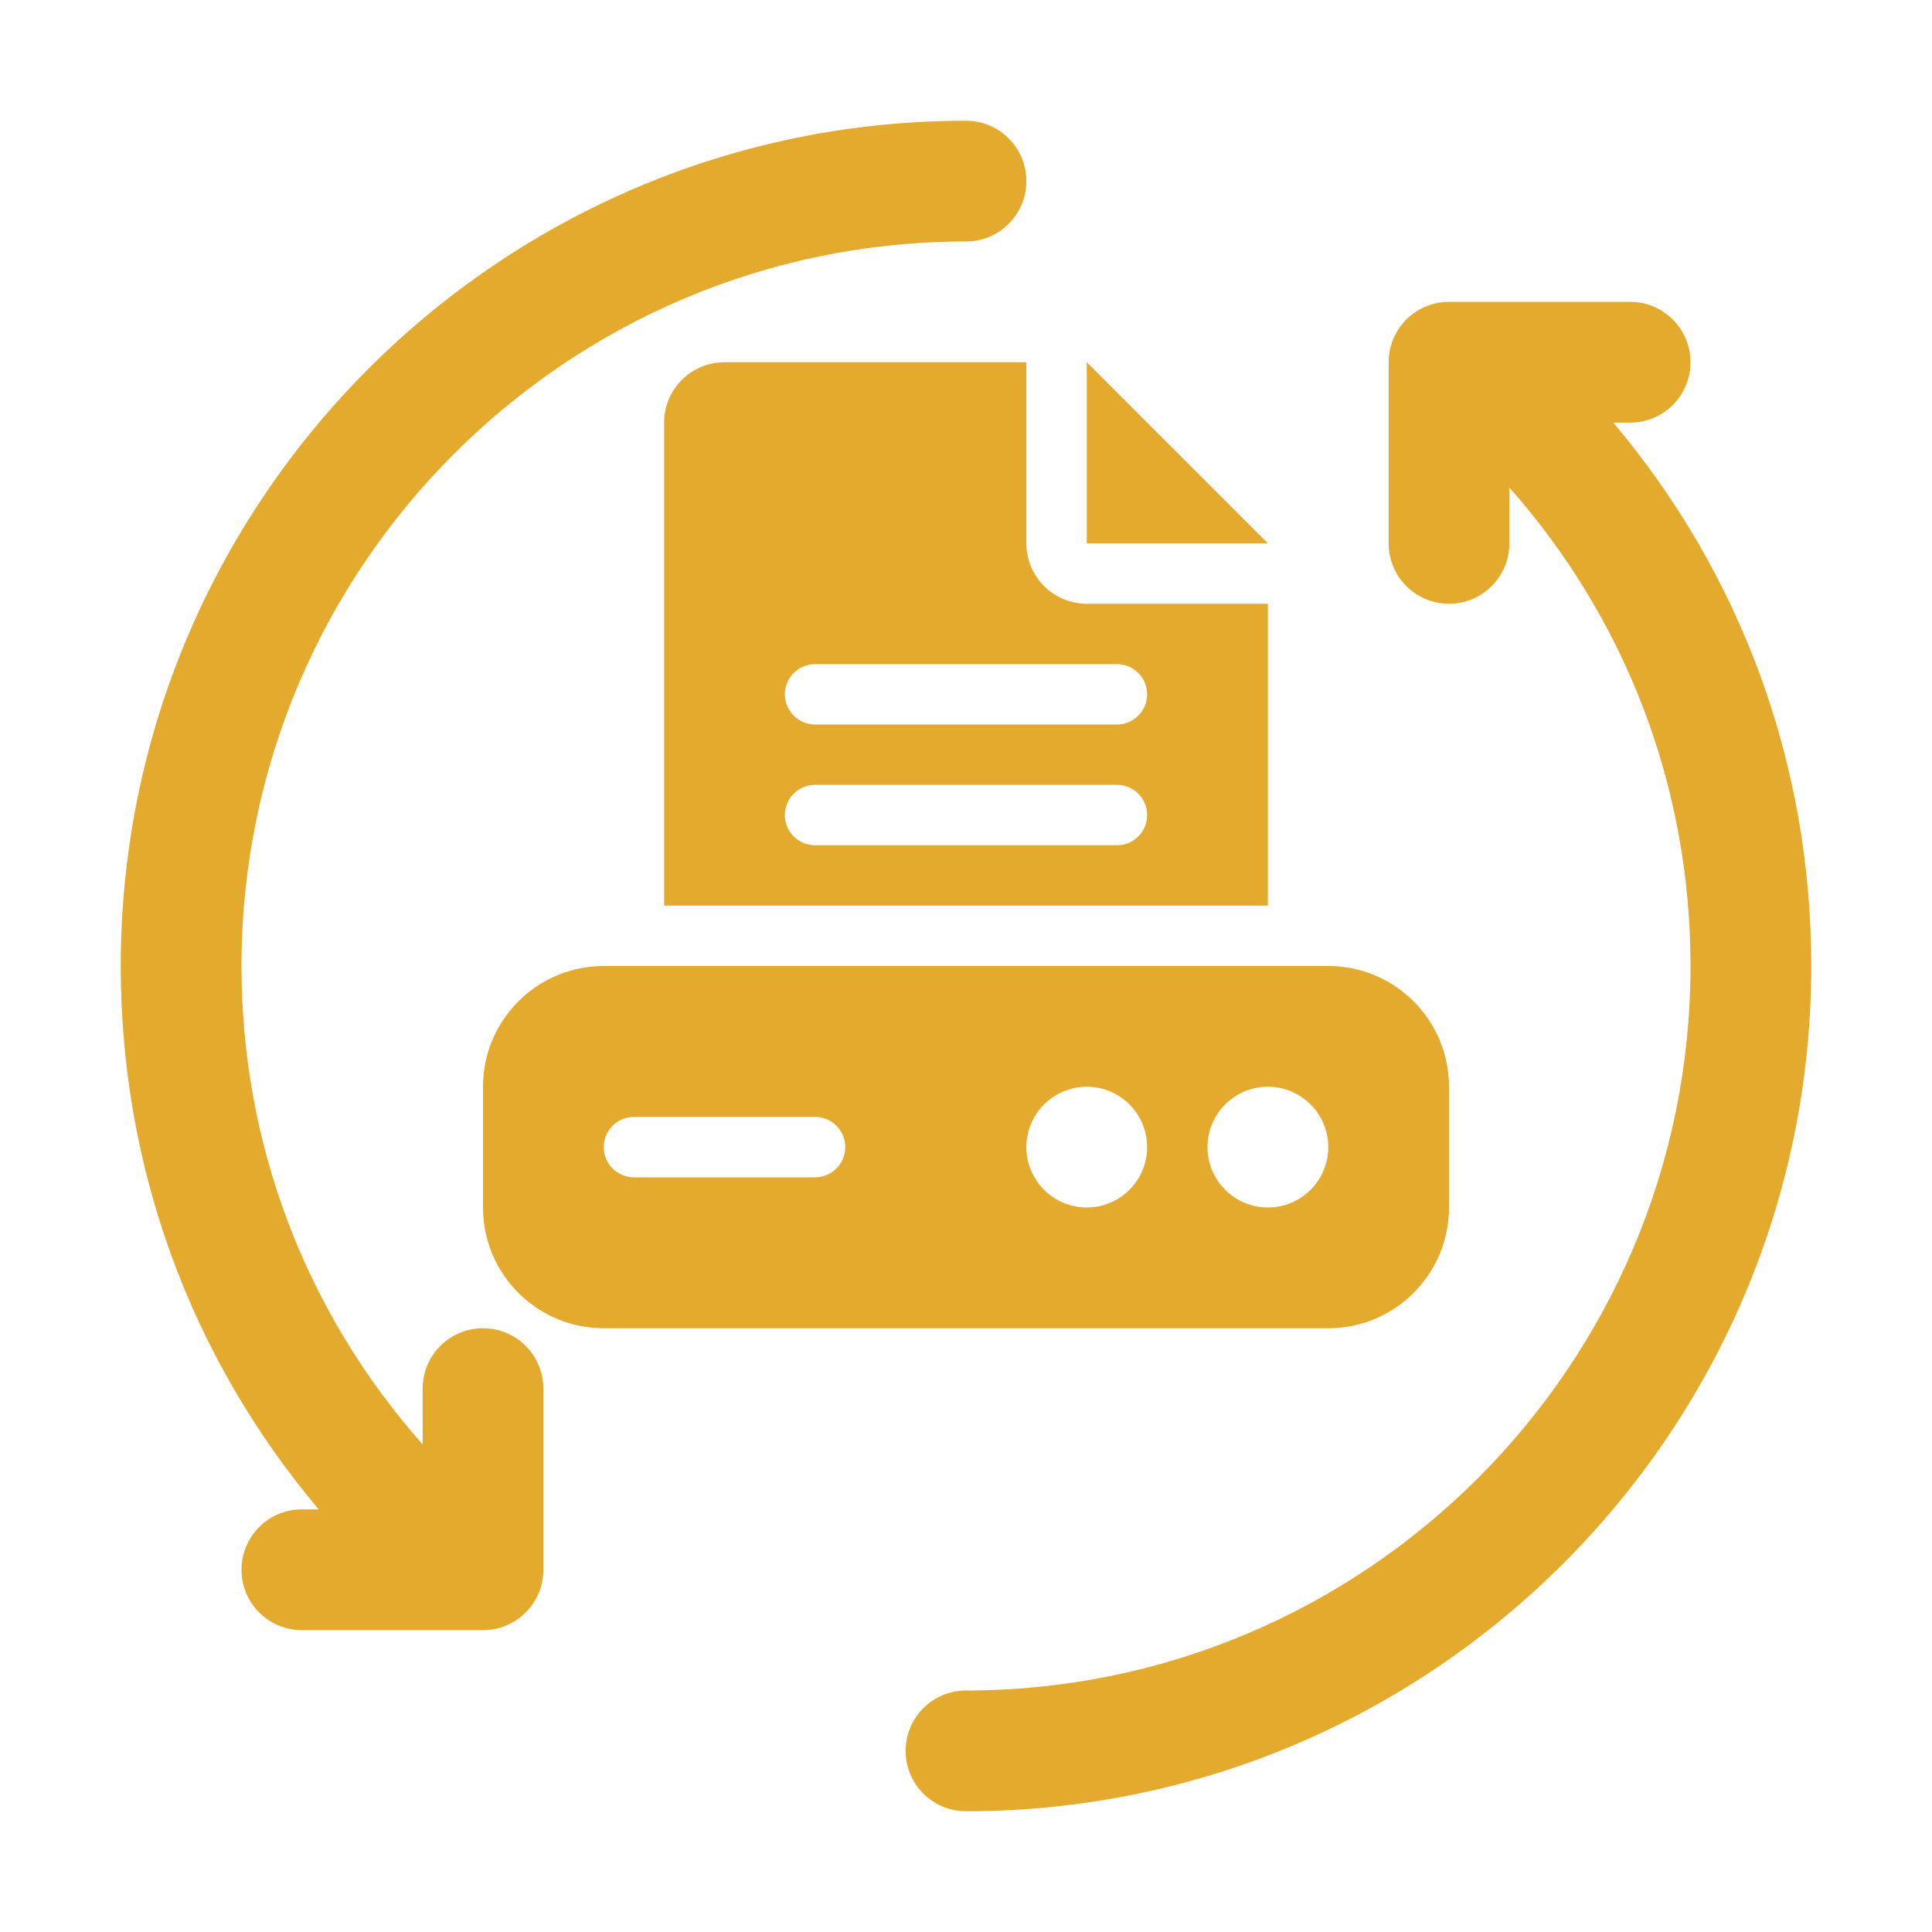
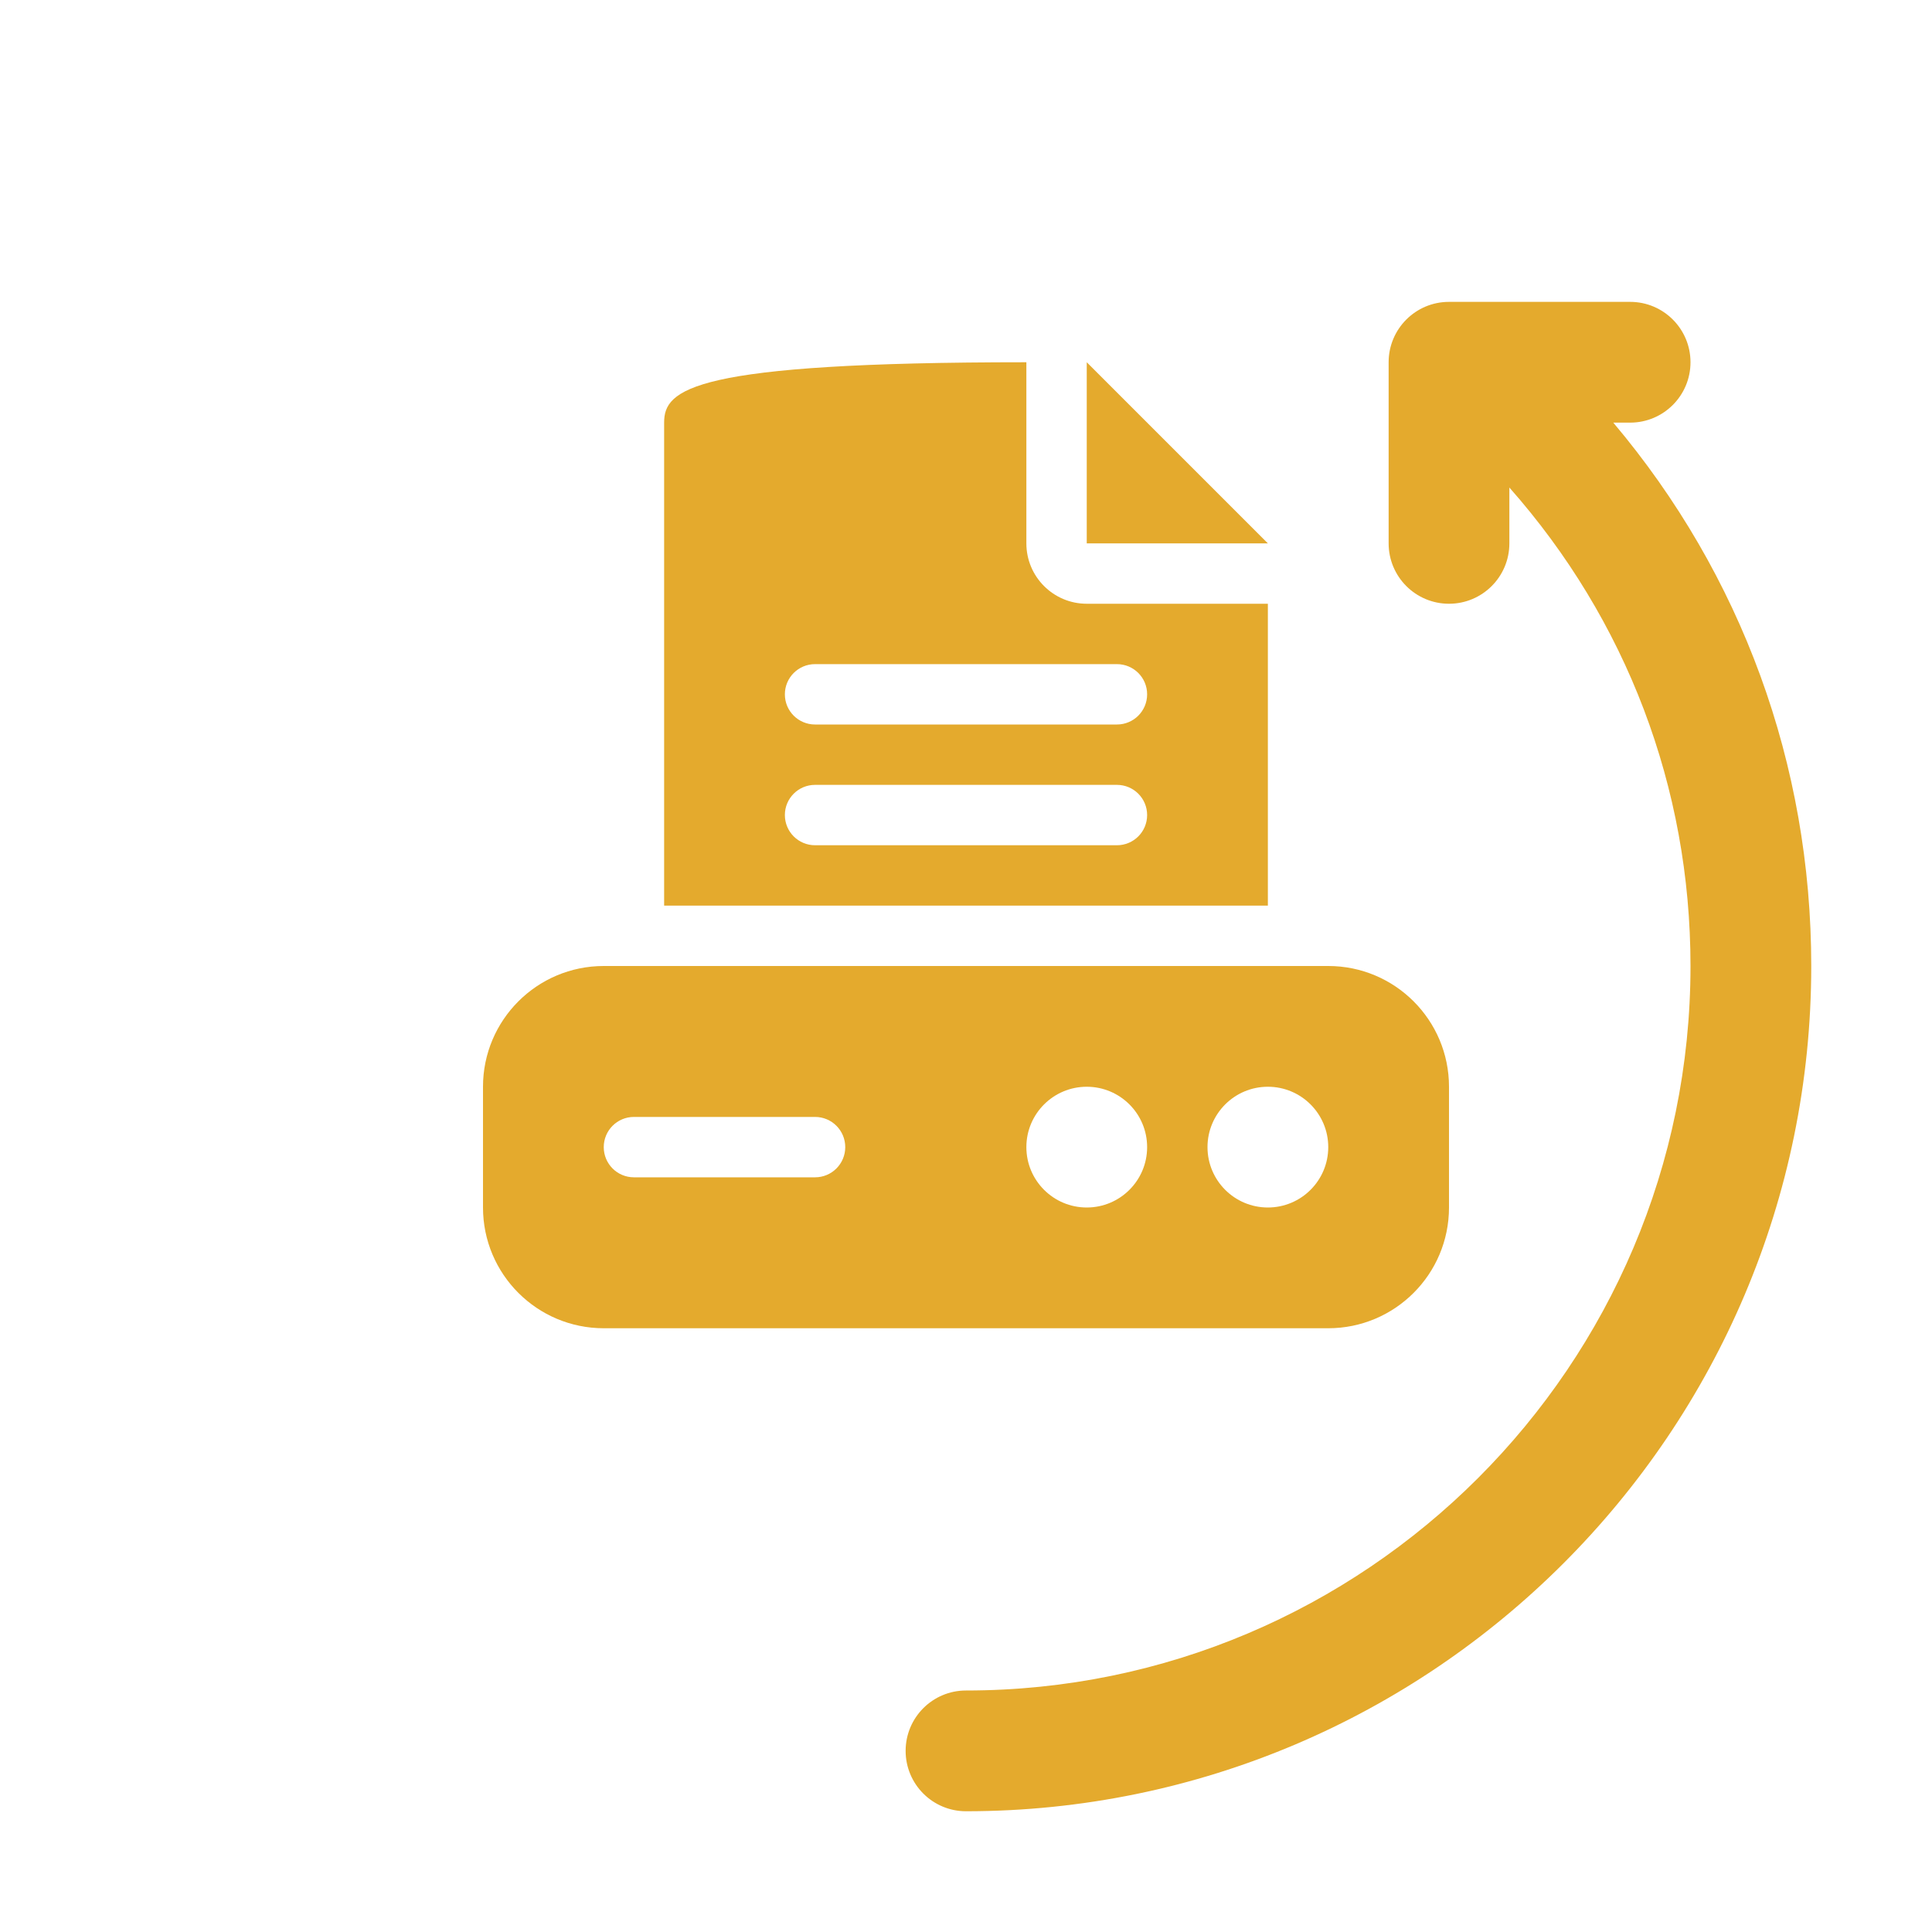
<svg xmlns="http://www.w3.org/2000/svg" width="55" height="55" viewBox="0 0 170 170" fill="none">
  <path d="M141.956 37.188H143.438C146.374 37.188 148.75 34.809 148.75 31.875C148.75 28.941 146.374 26.562 143.438 26.562H127.5C124.564 26.562 122.188 28.941 122.188 31.875V47.812C122.188 50.746 124.564 53.125 127.5 53.125C130.436 53.125 132.812 50.746 132.812 47.812V42.899C143.102 54.537 148.75 69.278 148.75 85C148.75 120.151 120.154 148.75 85 148.75C82.064 148.75 79.688 151.129 79.688 154.062C79.688 156.996 82.064 159.375 85 159.375C126.011 159.375 159.375 126.011 159.375 85C159.375 67.249 153.229 50.553 141.956 37.188Z" fill="#E4AA2D" />
-   <path d="M42.5 116.875C39.564 116.875 37.188 119.254 37.188 122.188V127.101C26.898 115.463 21.25 100.723 21.25 85C21.25 49.849 49.846 21.25 85 21.25C87.936 21.25 90.312 18.871 90.312 15.938C90.312 13.004 87.936 10.625 85 10.625C43.989 10.625 10.625 43.989 10.625 85C10.625 102.751 16.771 119.447 28.044 132.812H26.562C23.626 132.812 21.25 135.191 21.25 138.125C21.25 141.059 23.626 143.438 26.562 143.438H42.5C45.436 143.438 47.812 141.059 47.812 138.125V122.188C47.812 119.254 45.436 116.875 42.5 116.875Z" fill="#E4AA2D" />
  <path d="M116.875 85H53.125C47.257 85 42.5 89.757 42.5 95.625V106.25C42.5 112.118 47.257 116.875 53.125 116.875H116.875C122.743 116.875 127.5 112.118 127.5 106.25V95.625C127.5 89.757 122.743 85 116.875 85ZM71.719 103.594H55.781C54.313 103.594 53.125 102.406 53.125 100.938C53.125 99.469 54.313 98.281 55.781 98.281H71.719C73.187 98.281 74.375 99.469 74.375 100.938C74.375 102.406 73.187 103.594 71.719 103.594ZM95.625 106.25C92.691 106.25 90.312 103.871 90.312 100.938C90.312 98.003 92.691 95.625 95.625 95.625C98.559 95.625 100.938 98.003 100.938 100.938C100.938 103.871 98.559 106.25 95.625 106.25ZM111.562 106.25C108.628 106.25 106.25 103.871 106.25 100.938C106.25 98.003 108.628 95.625 111.562 95.625C114.497 95.625 116.875 98.003 116.875 100.938C116.875 103.871 114.497 106.25 111.562 106.25Z" fill="#E4AA2D" />
  <path d="M95.625 31.875V47.812H111.562L95.625 31.875Z" fill="#E4AA2D" />
-   <path d="M111.562 79.688V53.125H95.625C92.691 53.125 90.312 50.746 90.312 47.812V31.875H63.75C60.816 31.875 58.438 34.254 58.438 37.188V79.688H111.562ZM98.281 74.375H71.719C70.251 74.375 69.062 73.187 69.062 71.719C69.062 70.251 70.251 69.062 71.719 69.062H98.281C99.749 69.062 100.938 70.251 100.938 71.719C100.938 73.187 99.749 74.375 98.281 74.375ZM98.281 63.75H71.719C70.251 63.75 69.062 62.562 69.062 61.094C69.062 59.626 70.251 58.438 71.719 58.438H98.281C99.749 58.438 100.938 59.626 100.938 61.094C100.938 62.562 99.749 63.75 98.281 63.75Z" fill="#E4AA2D" />
+   <path d="M111.562 79.688V53.125H95.625C92.691 53.125 90.312 50.746 90.312 47.812V31.875C60.816 31.875 58.438 34.254 58.438 37.188V79.688H111.562ZM98.281 74.375H71.719C70.251 74.375 69.062 73.187 69.062 71.719C69.062 70.251 70.251 69.062 71.719 69.062H98.281C99.749 69.062 100.938 70.251 100.938 71.719C100.938 73.187 99.749 74.375 98.281 74.375ZM98.281 63.75H71.719C70.251 63.75 69.062 62.562 69.062 61.094C69.062 59.626 70.251 58.438 71.719 58.438H98.281C99.749 58.438 100.938 59.626 100.938 61.094C100.938 62.562 99.749 63.75 98.281 63.75Z" fill="#E4AA2D" />
</svg>